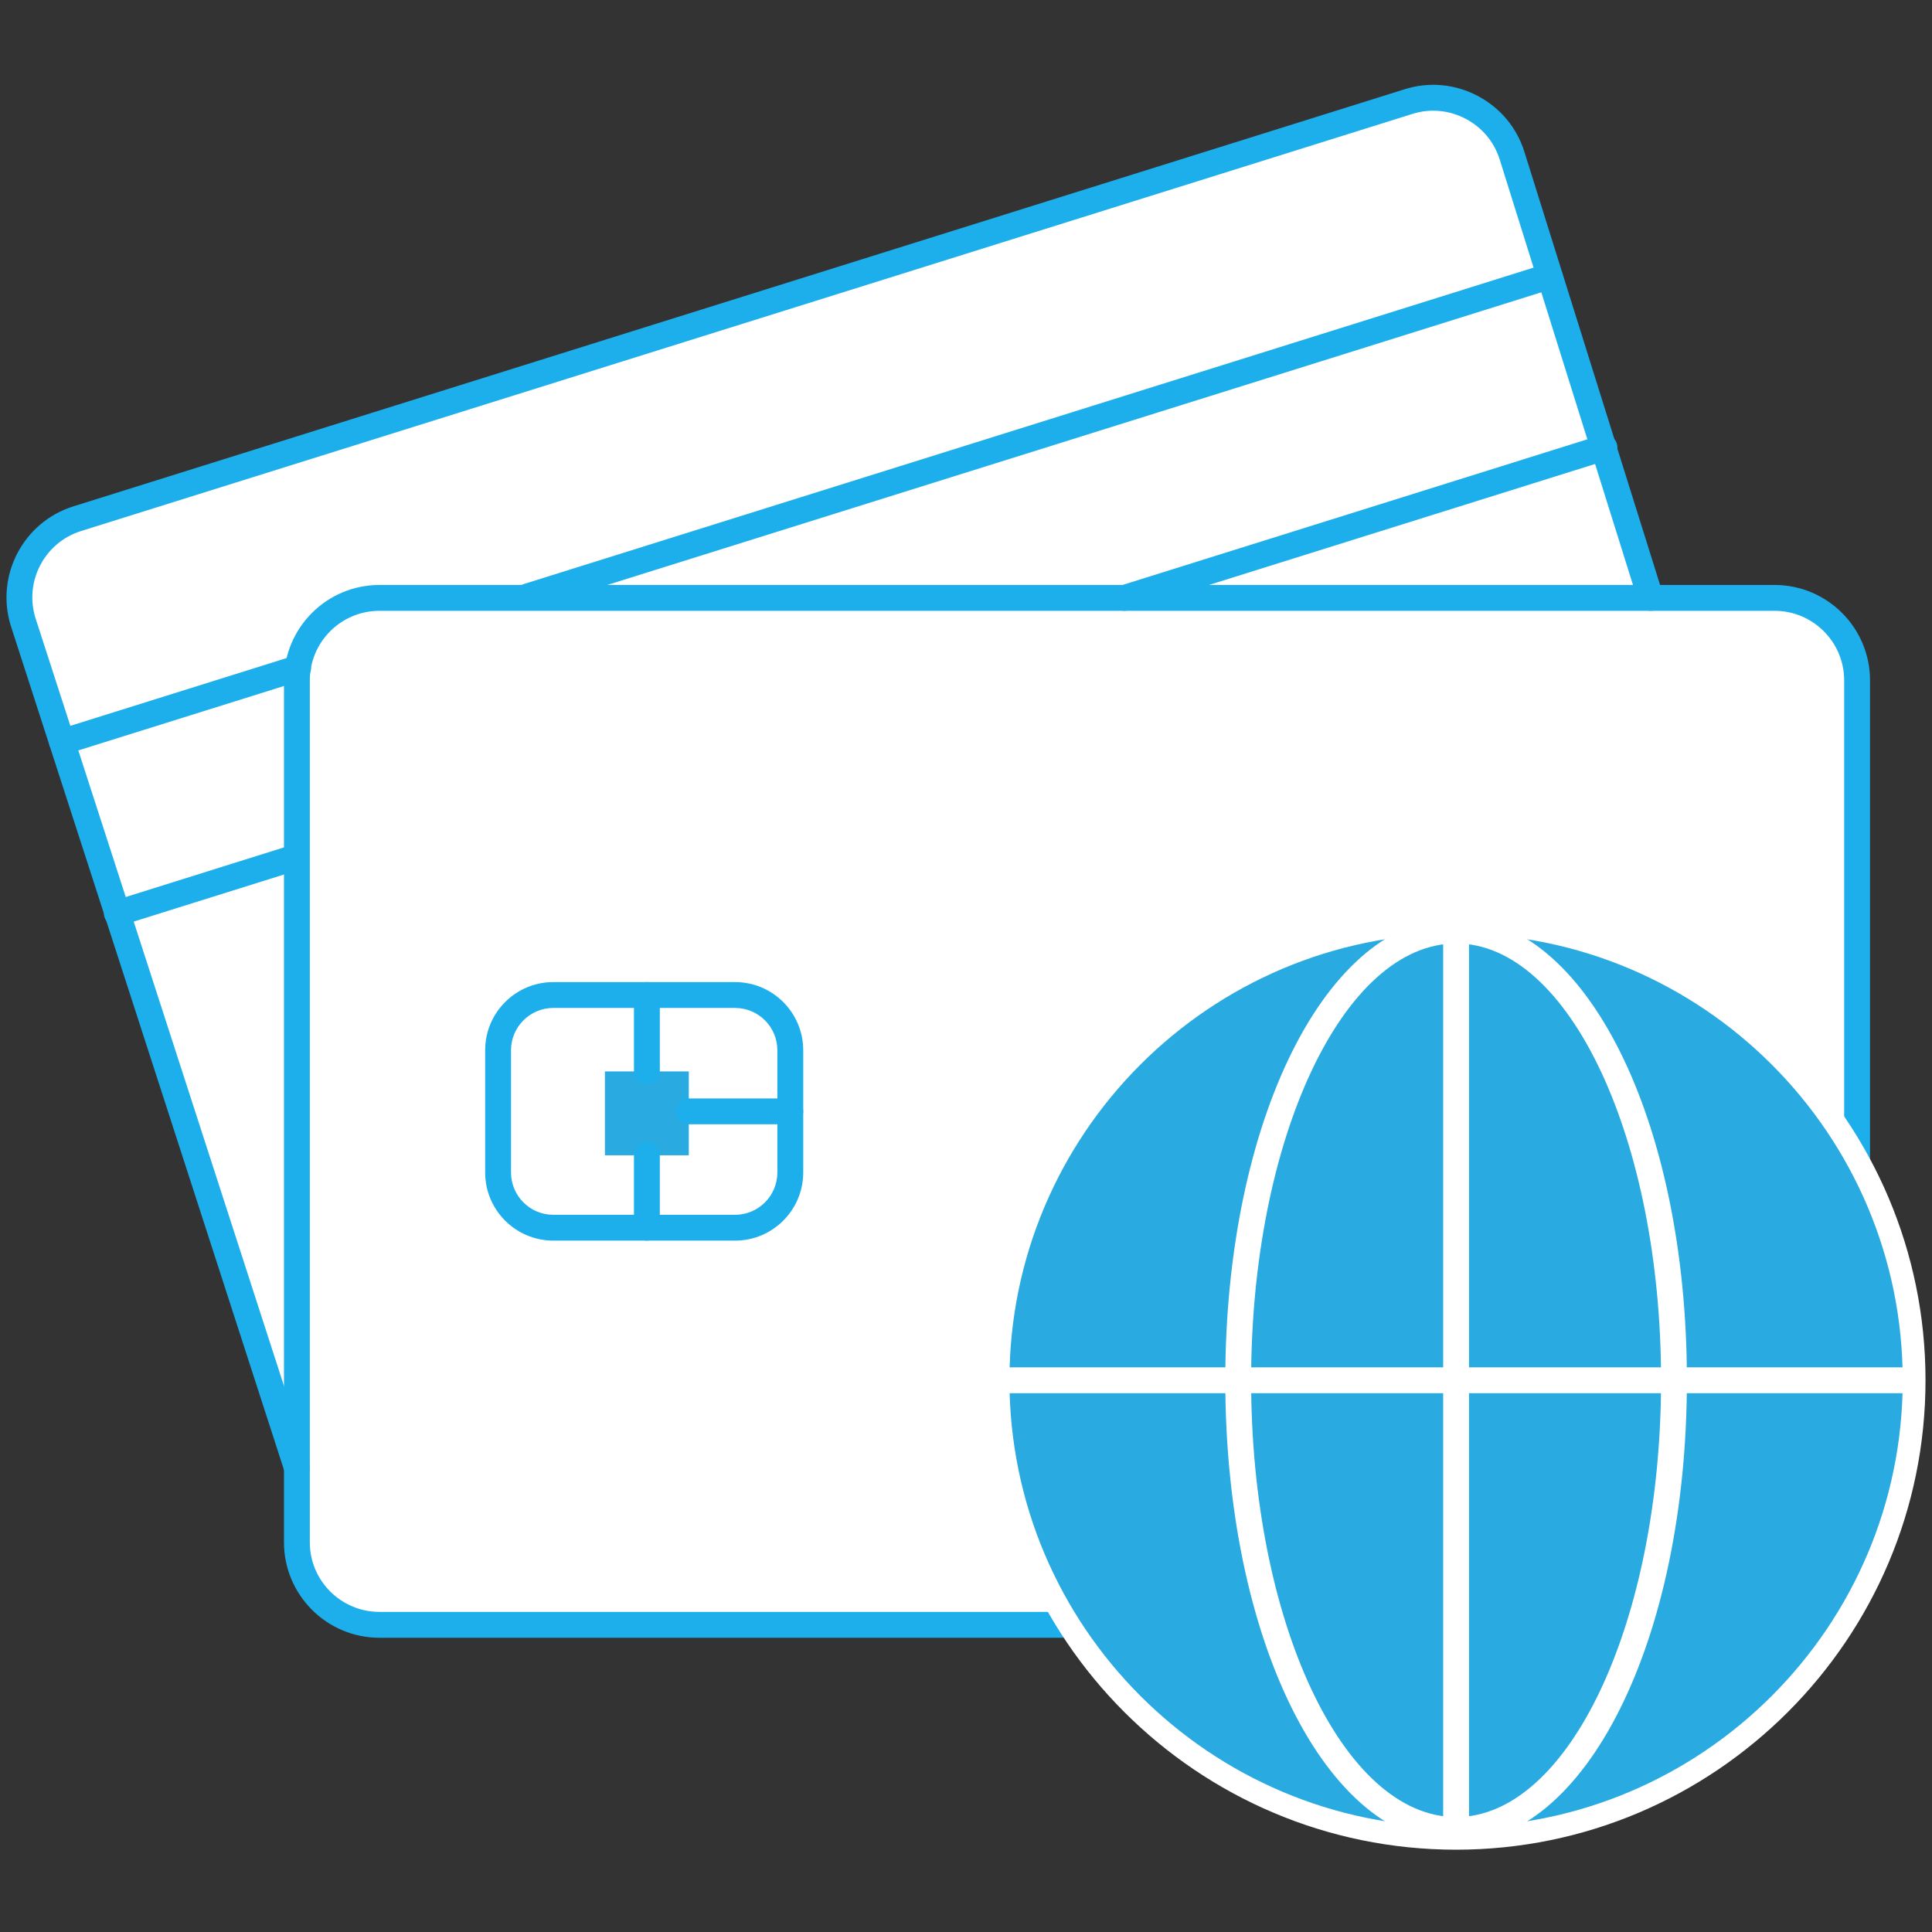
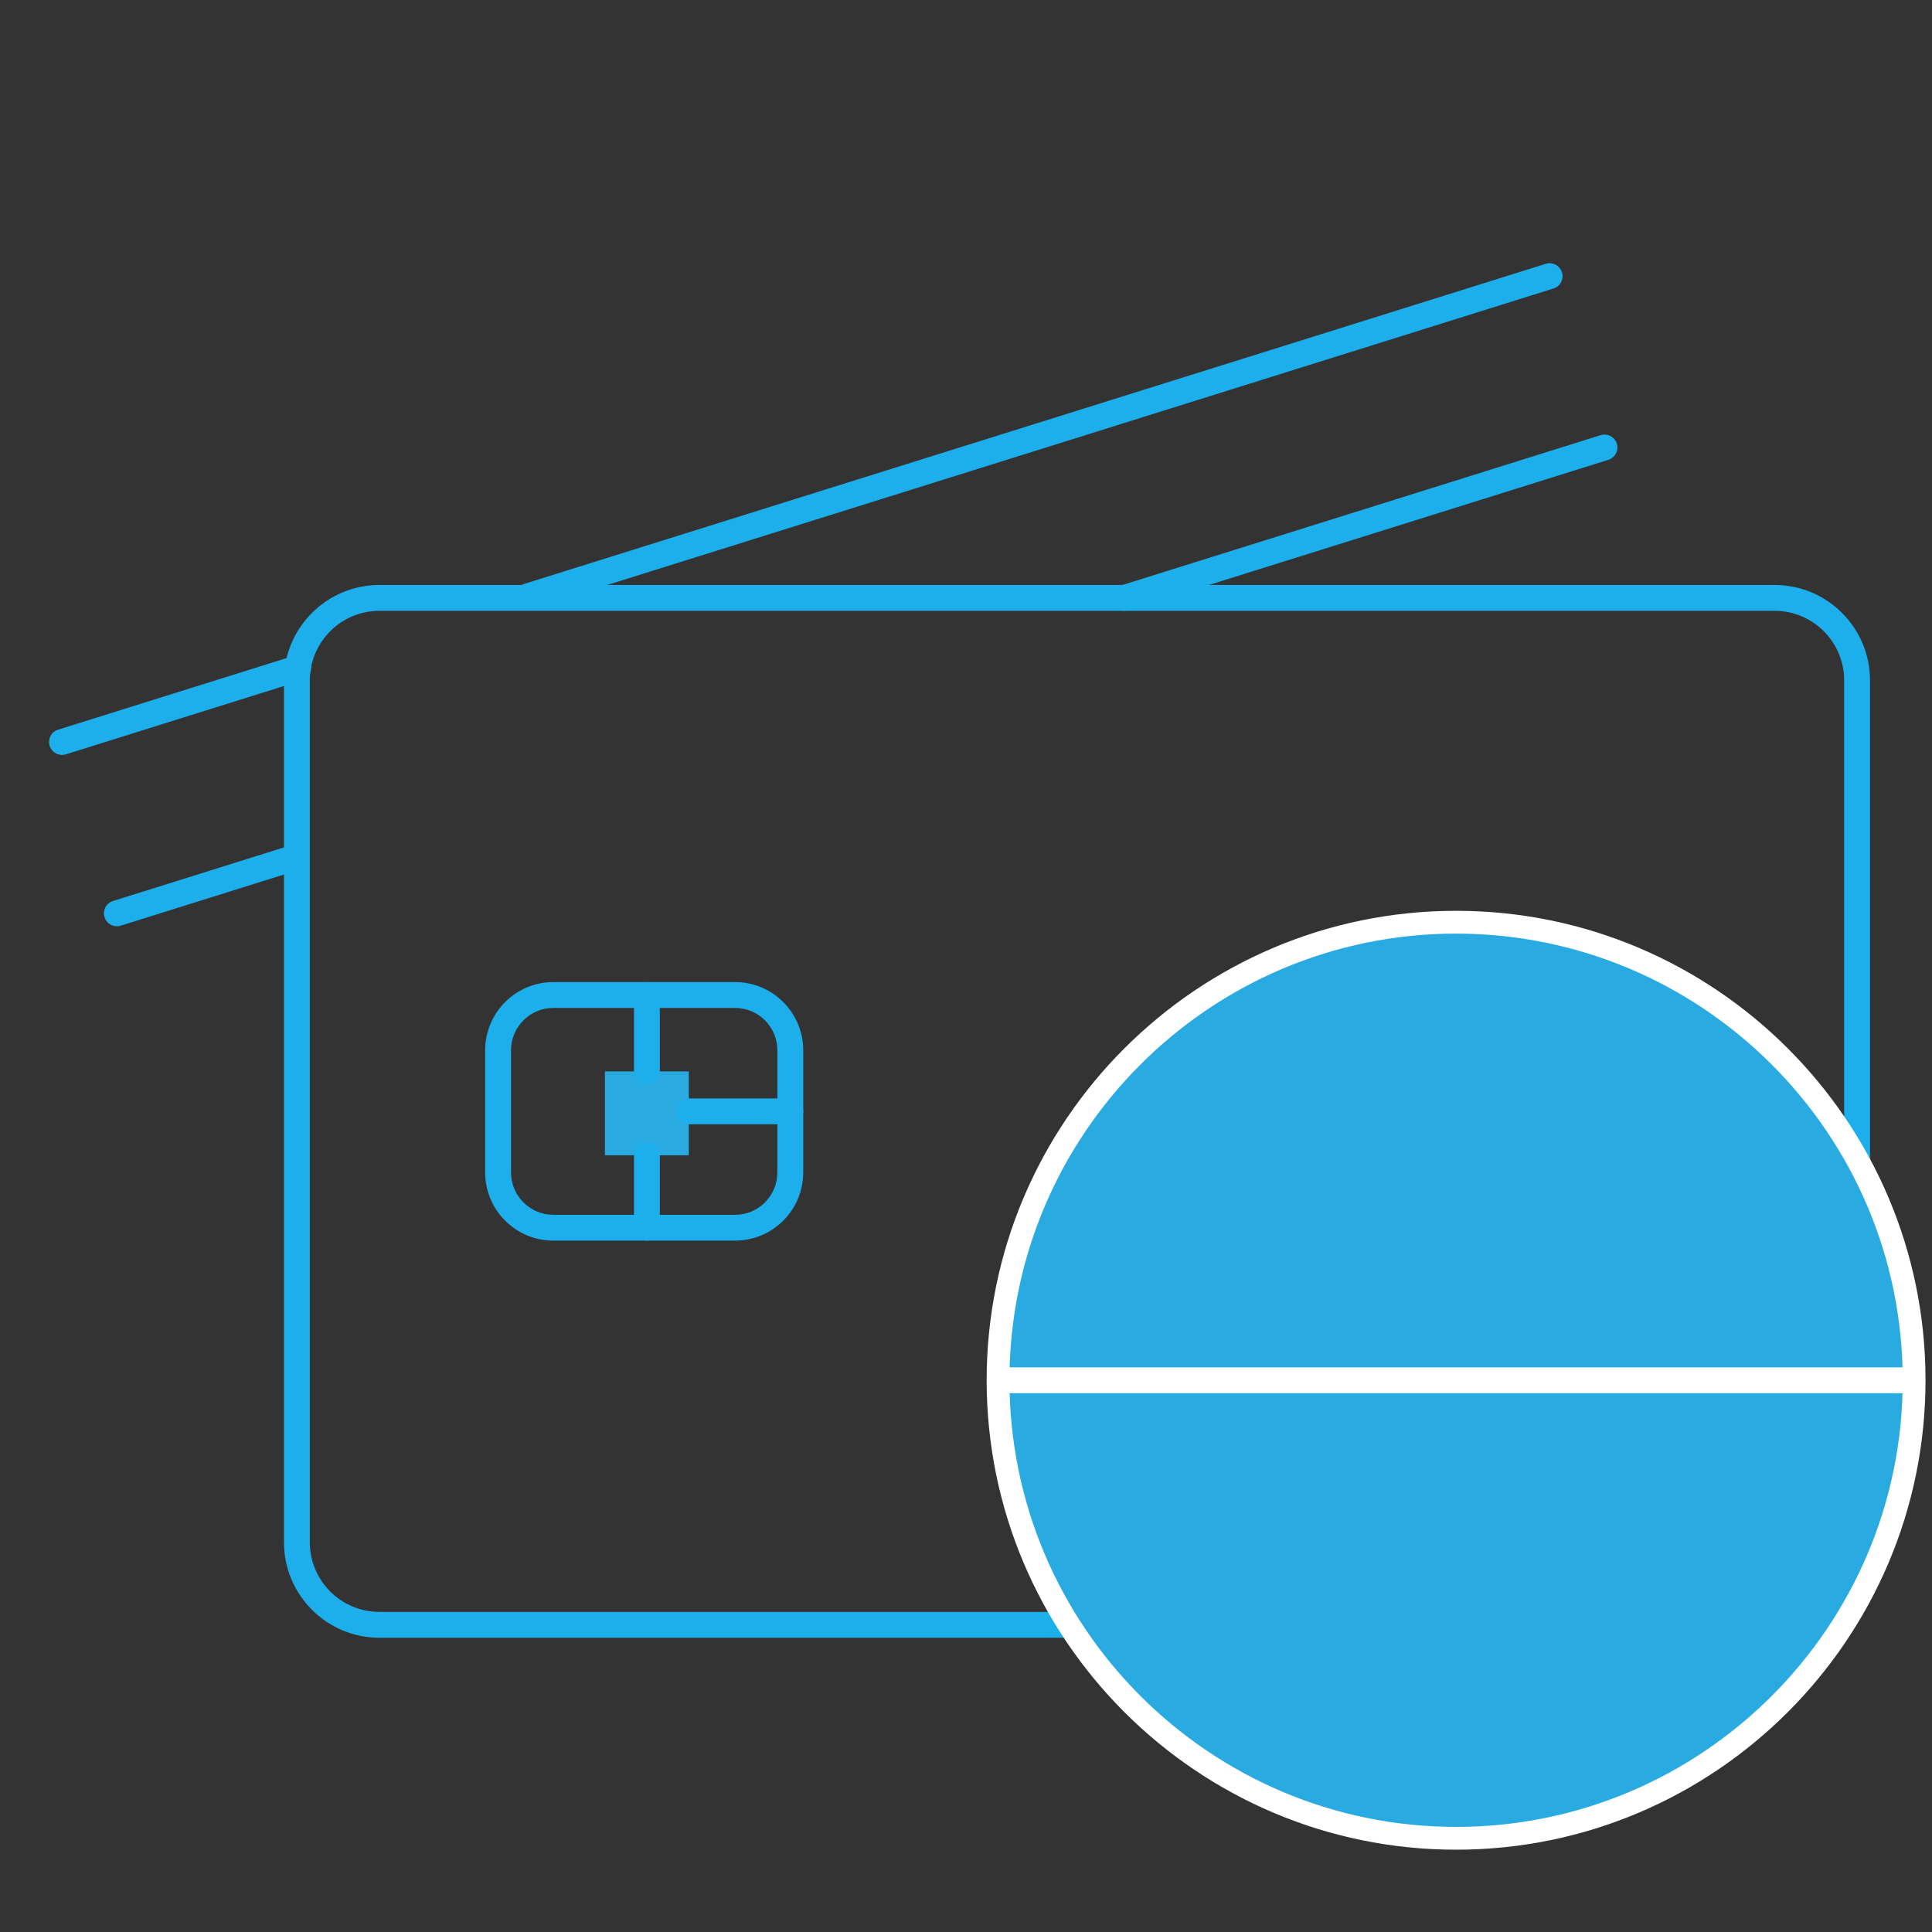
<svg xmlns="http://www.w3.org/2000/svg" version="1.1" id="Layer_1" x="0px" y="0px" width="342px" height="342px" viewBox="0 0 342 342" enable-background="new 0 0 342 342" xml:space="preserve">
  <rect x="0" y="0" width="342" height="342" fill="#333333" stroke="none" />
-   <path fill="#FFFFFF" d="M67.086,287.114c0,0-14.381-1.576-14.381-16.907v-10.53L4.03,109.604c0,0-4.169-13.99,9.565-18.292  l236.507-74.067c0,0,13.399-3.233,17.479,9.788l24.528,78.3h21.96c0,0,14.597,1.546,14.597,17.113v164.669H67.086z" />
  <path fill="#1CAFEC" d="M188.635,289.912H67.157c-9.313,0-16.889-7.574-16.889-16.891V120.439c0-9.313,7.577-16.888,16.889-16.888  H314.14c9.313,0,16.89,7.575,16.89,16.888v86.103c0,1.264-1.025,2.288-2.288,2.288s-2.288-1.024-2.288-2.288v-86.103  c0-6.788-5.522-12.312-12.313-12.312H67.157c-6.79,0-12.313,5.523-12.313,12.312v152.582c0,6.79,5.523,12.312,12.313,12.312h121.478  c1.263,0,2.288,1.024,2.288,2.29C190.923,288.888,189.897,289.912,188.635,289.912z" />
-   <path fill="#1CAFEC" d="M52.556,262.12c-0.965,0-1.864-0.614-2.177-1.584L1.924,110.817c-2.788-8.904,2.173-18.396,11.059-21.181  l235.691-73.845c4.282-1.346,8.852-0.934,12.861,1.163c4.008,2.097,6.958,5.612,8.304,9.9l24.529,78.302  c0.378,1.206-0.294,2.488-1.5,2.867c-1.2,0.372-2.488-0.292-2.867-1.5l-24.528-78.299c-0.979-3.122-3.131-5.685-6.058-7.214  c-2.924-1.529-6.25-1.833-9.372-0.851L14.35,94.003c-6.475,2.03-10.095,8.948-8.065,15.426l48.449,149.696  c0.388,1.206-0.27,2.491-1.472,2.885C53.027,262.081,52.789,262.12,52.556,262.12z" />
  <path fill="#1CAFEC" d="M130.127,219.612H97.94c-6.648,0-12.058-5.406-12.058-12.059v-21.641c0-6.652,5.409-12.063,12.058-12.063  h32.187c6.648,0,12.058,5.411,12.058,12.063v21.641C142.185,214.206,136.775,219.612,130.127,219.612z M97.94,178.426  c-4.126,0-7.482,3.359-7.482,7.487v21.641c0,4.128,3.356,7.487,7.482,7.487h32.187c4.126,0,7.481-3.359,7.481-7.487v-21.641  c0-4.128-3.355-7.487-7.481-7.487H97.94z" />
  <rect x="107.084" y="189.661" fill="#29AAE1" width="14.846" height="14.846" />
  <path fill="#1CAFEC" d="M114.512,219.612c-1.262,0-2.287-1.024-2.287-2.285v-12.82c0-1.263,1.025-2.288,2.287-2.288  c1.264,0,2.289,1.025,2.289,2.288v12.82C116.801,218.588,115.775,219.612,114.512,219.612z" />
  <path fill="#1CAFEC" d="M139.896,199.019H121.93c-1.264,0-2.288-1.024-2.288-2.287c0-1.264,1.024-2.288,2.288-2.288h17.967  c1.263,0,2.288,1.024,2.288,2.288C142.185,197.994,141.159,199.019,139.896,199.019z" />
  <path fill="#1CAFEC" d="M93.467,107.836c-0.973,0-1.876-0.624-2.183-1.604c-0.378-1.206,0.293-2.489,1.5-2.867l180.844-56.664  c1.198-0.382,2.487,0.29,2.867,1.5c0.379,1.206-0.293,2.489-1.499,2.867L94.151,107.731  C93.925,107.803,93.694,107.836,93.467,107.836z" />
  <path fill="#1CAFEC" d="M10.975,133.636c-0.974,0-1.876-0.625-2.184-1.604c-0.378-1.206,0.293-2.489,1.5-2.867l41.806-13.099  c1.202-0.376,2.487,0.292,2.867,1.5c0.378,1.206-0.293,2.488-1.5,2.867l-41.806,13.098  C11.432,133.603,11.201,133.636,10.975,133.636z" />
  <path fill="#1CAFEC" d="M199.047,108.128c-0.974,0-1.876-0.625-2.184-1.604c-0.378-1.206,0.294-2.488,1.5-2.867l84.976-26.625  c1.202-0.378,2.487,0.292,2.867,1.5c0.378,1.205-0.294,2.488-1.5,2.866l-84.976,26.626  C199.504,108.094,199.273,108.128,199.047,108.128z" />
  <path fill="#1CAFEC" d="M20.685,163.966c-0.974,0-1.876-0.625-2.184-1.604c-0.378-1.206,0.294-2.489,1.5-2.867l30.881-9.678  c1.196-0.38,2.489,0.292,2.867,1.5c0.378,1.206-0.293,2.488-1.5,2.867l-30.882,9.677C21.142,163.933,20.912,163.966,20.685,163.966z  " />
  <path fill="#1CAFEC" d="M114.512,191.949c-1.262,0-2.287-1.025-2.287-2.288v-13.523c0-1.264,1.025-2.288,2.287-2.288  c1.264,0,2.289,1.024,2.289,2.288v13.523C116.801,190.924,115.775,191.949,114.512,191.949z" />
  <g>
    <path fill="#29AAE1" d="M338.834,244.331c0,44.777-36.301,81.082-81.078,81.082c-44.781,0-81.082-36.305-81.082-81.082   c0-44.778,36.301-81.082,81.082-81.082C302.533,163.249,338.834,199.553,338.834,244.331z" />
    <path fill="#FFFFFF" d="M257.756,327.431c-45.822,0-83.1-37.278-83.1-83.1c0-45.822,37.277-83.101,83.1-83.101   c45.82,0,83.096,37.278,83.096,83.101C340.852,290.152,303.576,327.431,257.756,327.431z M257.756,165.267   c-43.596,0-79.064,35.469-79.064,79.064c0,43.595,35.469,79.064,79.064,79.064c43.594,0,79.061-35.47,79.061-79.064   C336.816,200.735,301.35,165.267,257.756,165.267z" />
  </g>
  <path fill="#FFFFFF" d="M337.364,246.62H178.147c-1.263,0-2.287-1.024-2.287-2.289c0-1.262,1.024-2.286,2.287-2.286h159.217  c1.263,0,2.288,1.024,2.288,2.286C339.652,245.596,338.627,246.62,337.364,246.62z" />
-   <path fill="#FFFFFF" d="M257.756,326.225c-22.911,0-40.858-35.97-40.858-81.894c0-45.921,17.947-81.895,40.858-81.895  s40.858,35.974,40.858,81.895C298.614,290.255,280.667,326.225,257.756,326.225z M257.756,167.012  c-20.007,0-36.283,34.688-36.283,77.319c0,42.634,16.276,77.322,36.283,77.322s36.283-34.688,36.283-77.322  C294.039,201.699,277.763,167.012,257.756,167.012z" />
-   <path fill="#FFFFFF" d="M257.756,326.225c-1.263,0-2.288-1.024-2.288-2.286V164.723c0-1.264,1.025-2.288,2.288-2.288  c1.264,0,2.288,1.024,2.288,2.288v159.216C260.044,325.2,259.02,326.225,257.756,326.225z" />
</svg>